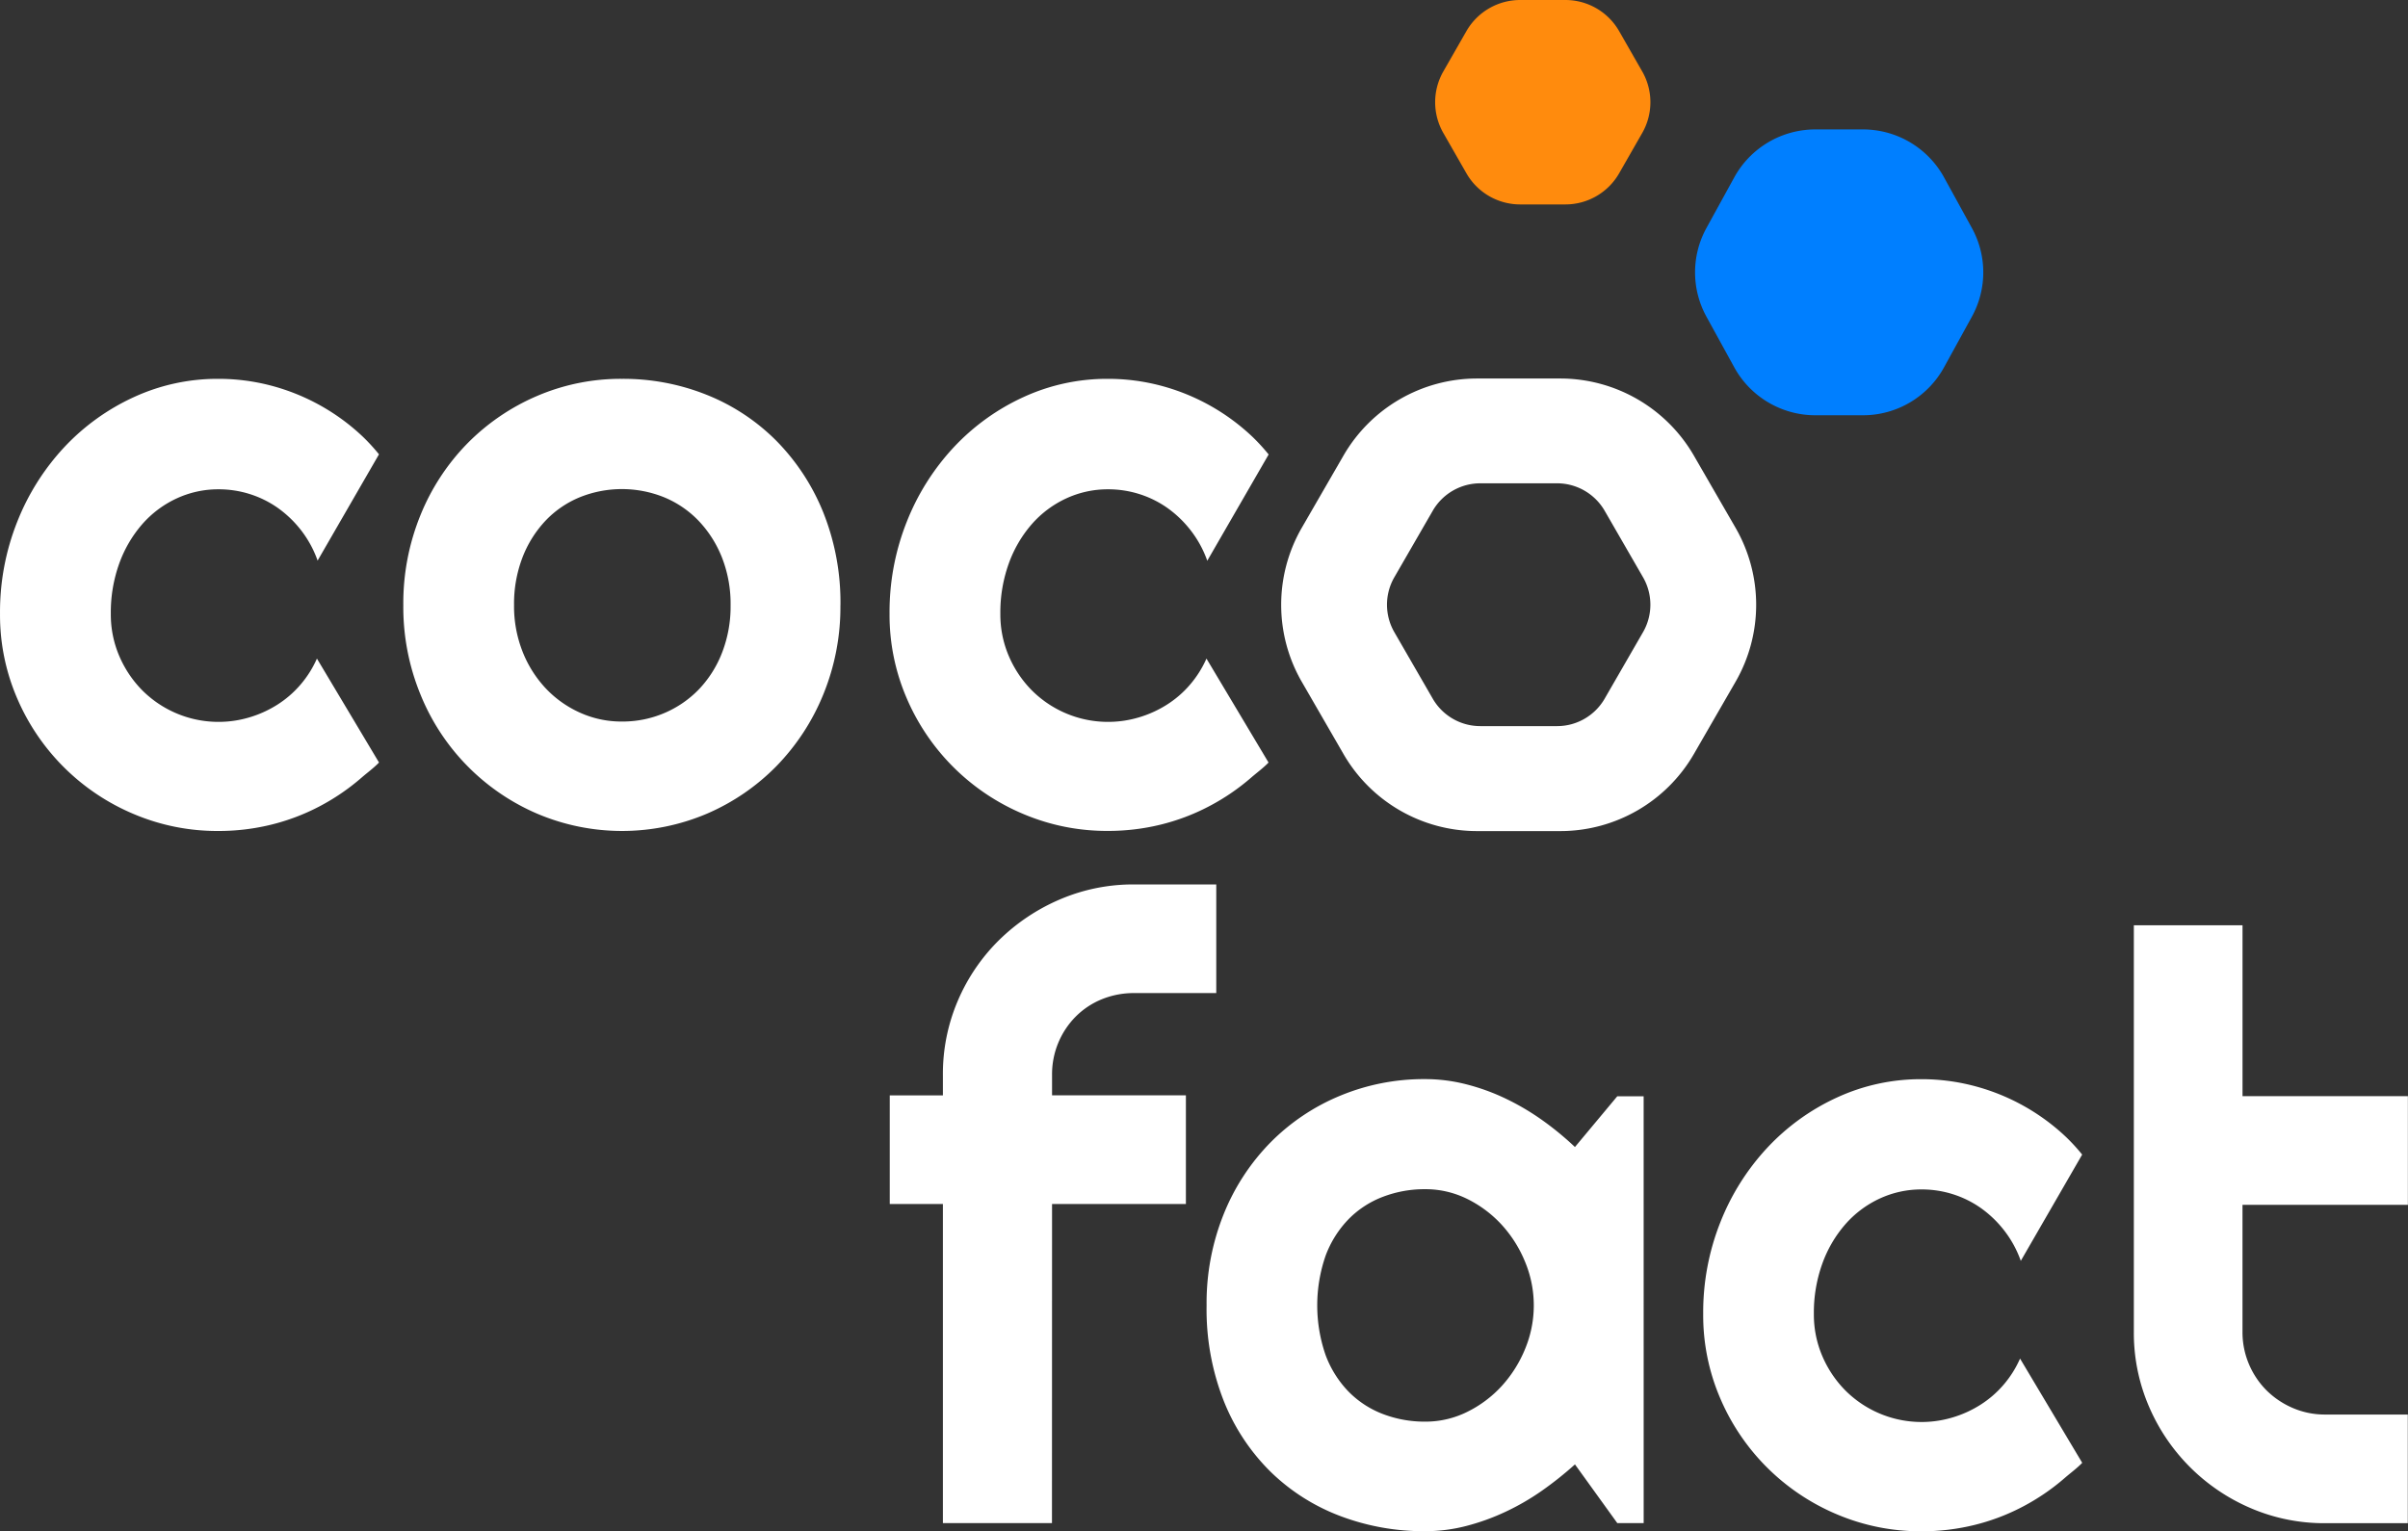
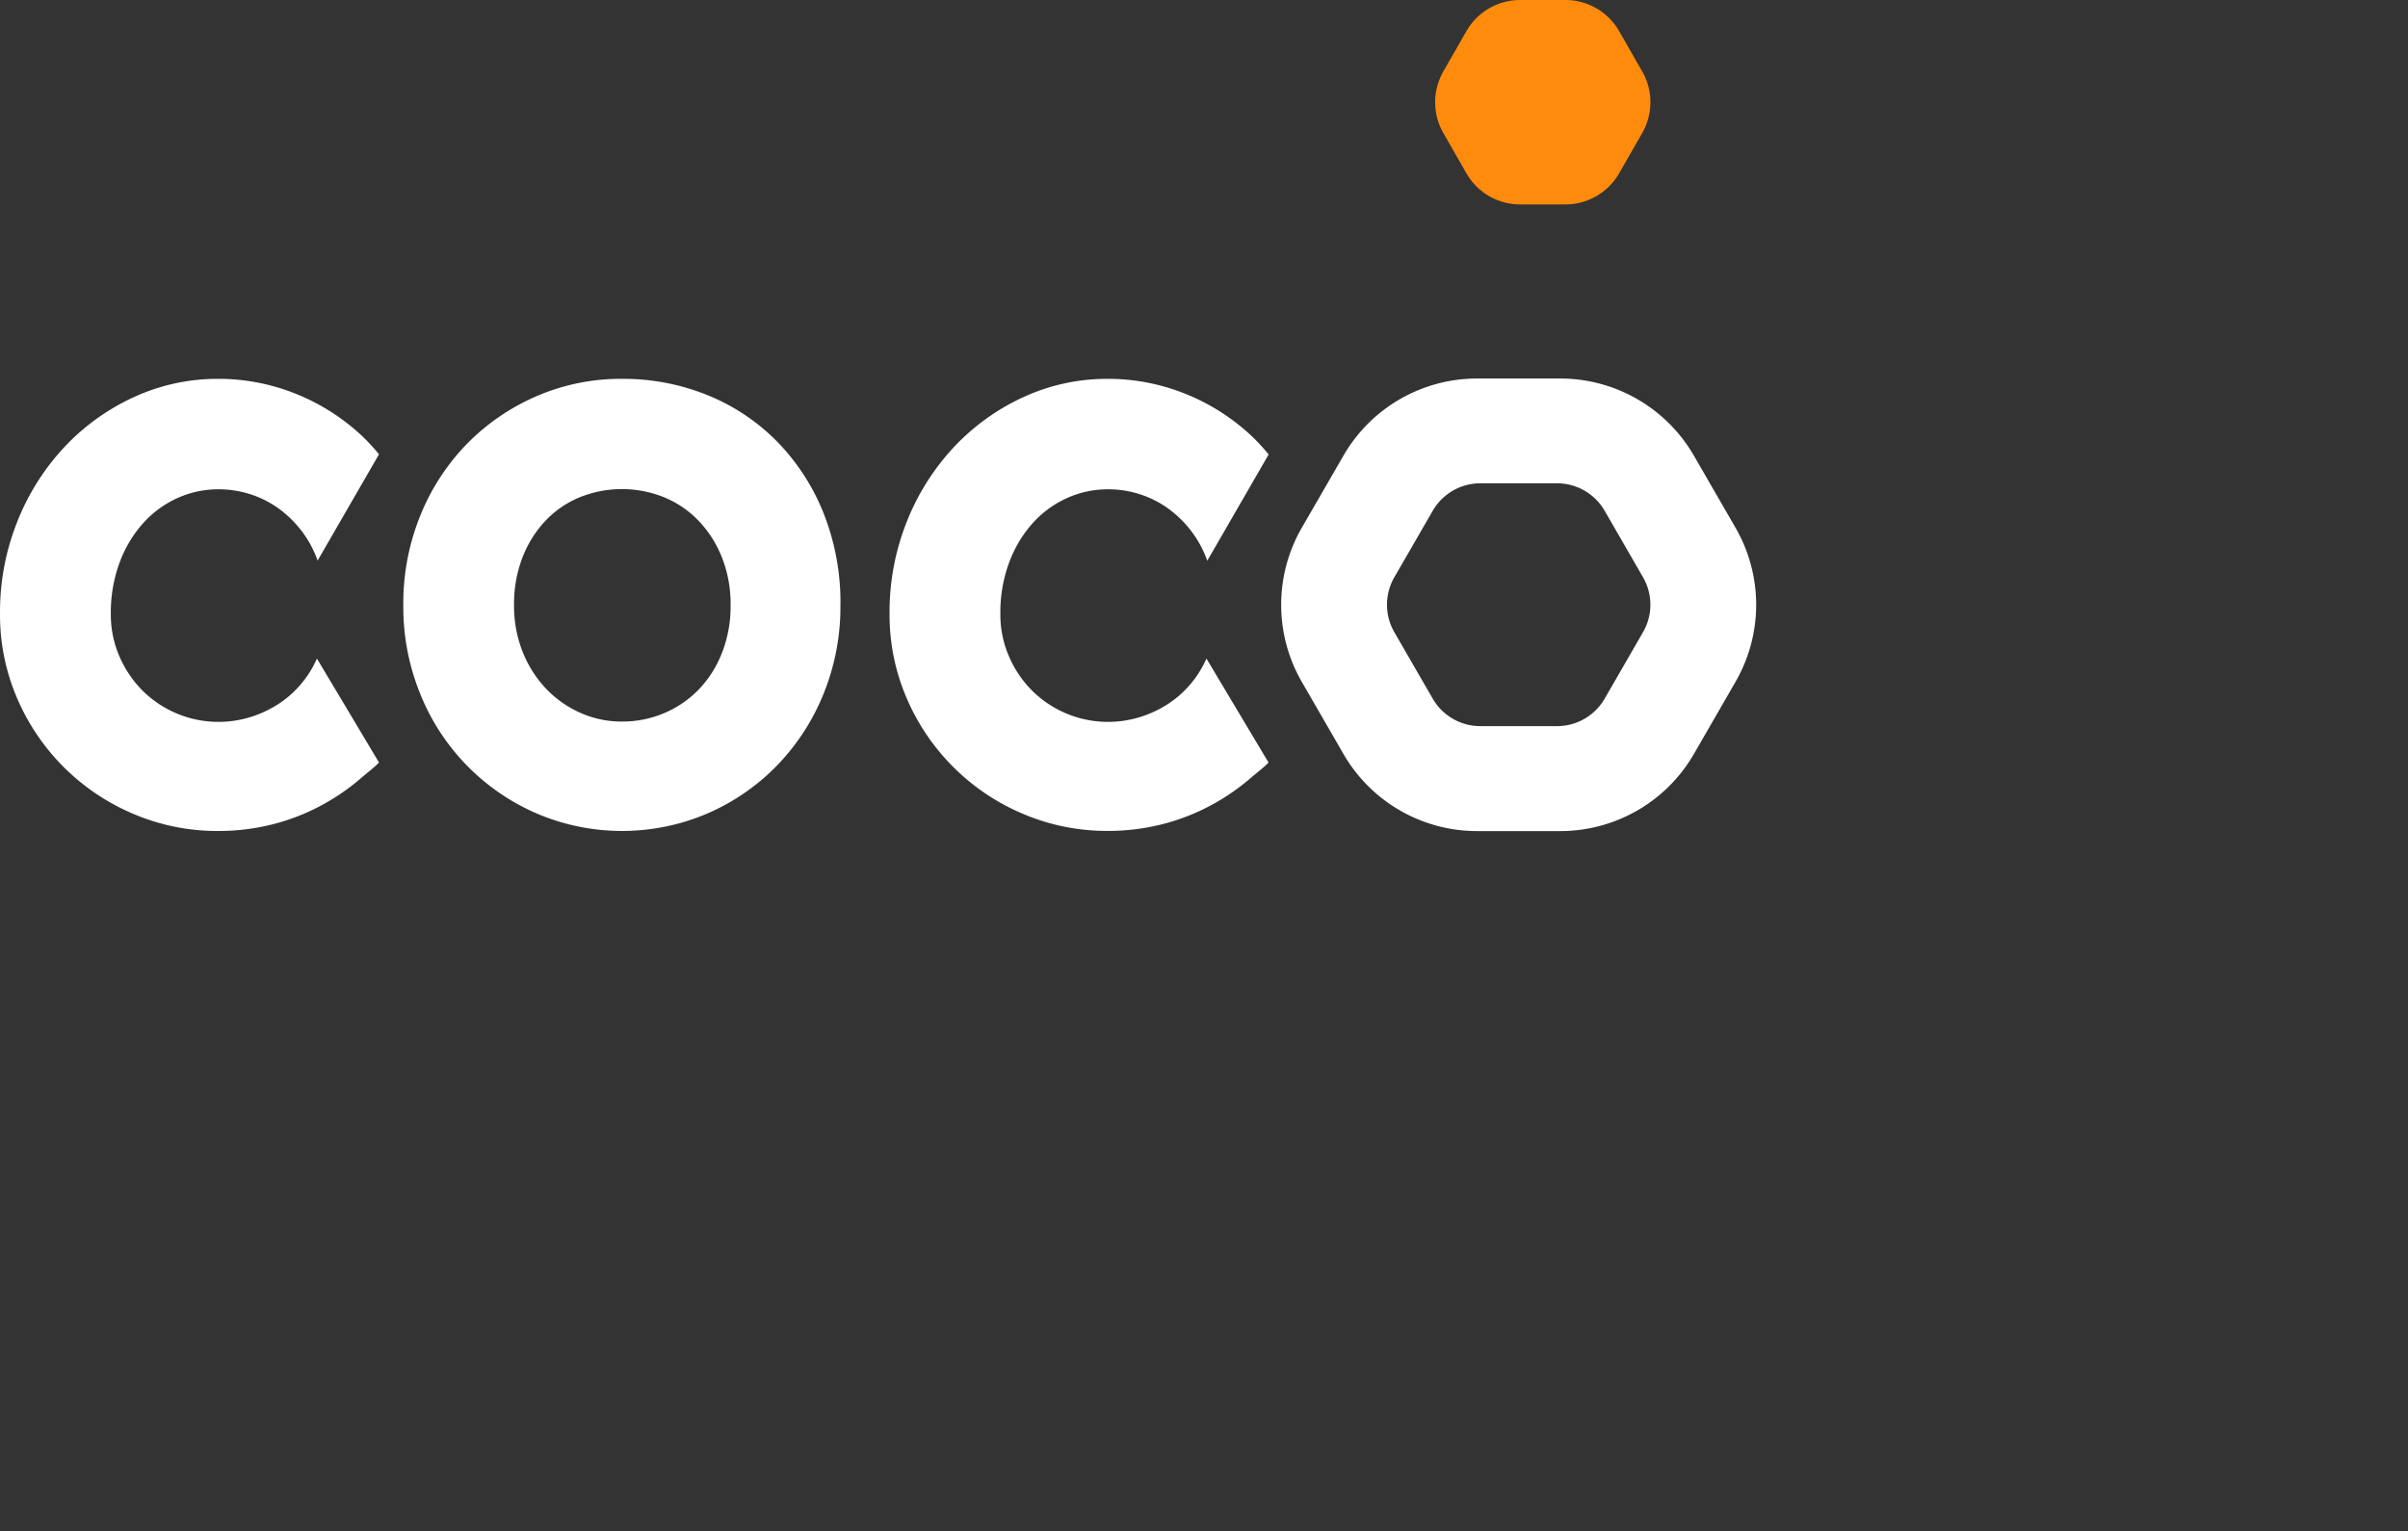
<svg xmlns="http://www.w3.org/2000/svg" width="110.055" height="70" viewBox="0 0 110.055 70">
  <rect x="0" y="0" width="110.055" height="70" fill="#333333" stroke="none" />
  <g data-name="Grupo 102">
    <path data-name="Trazado 115" d="M164.4 146.046a10.541 10.541 0 0 1-.785 4.081 10.212 10.212 0 0 1-2.137 3.268 9.969 9.969 0 0 1-3.168 2.172 9.919 9.919 0 0 1-7.779 0 10.008 10.008 0 0 1-5.322-5.441 10.525 10.525 0 0 1-.786-4.081 10.688 10.688 0 0 1 .786-4.127 10.093 10.093 0 0 1 2.145-3.277 9.977 9.977 0 0 1 3.177-2.165 9.685 9.685 0 0 1 3.881-.785 10.232 10.232 0 0 1 3.9.74 9.41 9.41 0 0 1 3.168 2.1 9.965 9.965 0 0 1 2.137 3.268 11.071 11.071 0 0 1 .785 4.246m-5.021 0a5.8 5.8 0 0 0-.393-2.182 5.2 5.2 0 0 0-1.068-1.681 4.629 4.629 0 0 0-1.58-1.077 5.151 5.151 0 0 0-3.853 0 4.533 4.533 0 0 0-1.57 1.077 5.14 5.14 0 0 0-1.05 1.681 5.919 5.919 0 0 0-.383 2.182 5.643 5.643 0 0 0 .383 2.1 5.258 5.258 0 0 0 1.05 1.68 4.906 4.906 0 0 0 1.57 1.123 4.6 4.6 0 0 0 1.927.411 4.879 4.879 0 0 0 1.926-.383 4.808 4.808 0 0 0 1.58-1.077 5.073 5.073 0 0 0 1.068-1.681 5.822 5.822 0 0 0 .393-2.172" transform="translate(-125.99 -118.371)" style="fill:#fff" />
    <path data-name="Trazado 116" d="M471.442 156.26h-3.825a7.051 7.051 0 0 1-6.089-3.516l-1.914-3.314a7.056 7.056 0 0 1 0-7.031l1.914-3.314a7.051 7.051 0 0 1 6.089-3.516h3.825a7.057 7.057 0 0 1 6.09 3.515l1.913 3.314a7.049 7.049 0 0 1 0 7.032l-1.911 3.313a7.053 7.053 0 0 1-6.091 3.517m-3.67-15.9a2.512 2.512 0 0 0-2.169 1.253l-1.758 3.045a2.513 2.513 0 0 0 0 2.505l1.758 3.045a2.51 2.51 0 0 0 2.169 1.253h3.516a2.512 2.512 0 0 0 2.17-1.253l1.756-3.045a2.511 2.511 0 0 0 0-2.506l-1.757-3.045a2.515 2.515 0 0 0-2.17-1.252z" transform="translate(-400.121 -118.264)" style="fill:#fff" />
    <path data-name="Trazado 118" d="M14.484 148.479a4.8 4.8 0 0 1-.758 1.2 4.7 4.7 0 0 1-1.059.913 5.081 5.081 0 0 1-1.27.575 4.927 4.927 0 0 1-4.9-1.241 5.046 5.046 0 0 1-1.05-1.571 4.813 4.813 0 0 1-.383-1.917 6.6 6.6 0 0 1 .383-2.3 5.652 5.652 0 0 1 1.05-1.8 4.729 4.729 0 0 1 1.57-1.178 4.518 4.518 0 0 1 1.927-.42 4.714 4.714 0 0 1 1.424.219 4.649 4.649 0 0 1 1.288.639 5.046 5.046 0 0 1 1.067 1.032 4.945 4.945 0 0 1 .742 1.37l2.805-4.859a8.886 8.886 0 0 0-.713-.782A9.683 9.683 0 0 0 12.389 136a9.415 9.415 0 0 0-2.4-.31 9.131 9.131 0 0 0-3.881.84 10.135 10.135 0 0 0-3.177 2.291 10.816 10.816 0 0 0-2.145 3.405 11.149 11.149 0 0 0-.786 4.2 9.607 9.607 0 0 0 .785 3.874 10.01 10.01 0 0 0 5.322 5.285 9.768 9.768 0 0 0 3.881.776 10.044 10.044 0 0 0 2.383-.283 9.737 9.737 0 0 0 2.209-.831 10.037 10.037 0 0 0 1.954-1.333c.246-.214.564-.447.787-.683z" transform="translate(.001 -118.37)" style="fill:#fff" />
    <path data-name="Trazado 119" d="M332.95 148.479a4.806 4.806 0 0 1-.758 1.2 4.694 4.694 0 0 1-1.059.913 5.08 5.08 0 0 1-1.27.575 4.927 4.927 0 0 1-4.9-1.241 5.04 5.04 0 0 1-1.05-1.571 4.815 4.815 0 0 1-.383-1.917 6.606 6.606 0 0 1 .383-2.3 5.645 5.645 0 0 1 1.05-1.8 4.73 4.73 0 0 1 1.57-1.178 4.517 4.517 0 0 1 1.927-.42 4.714 4.714 0 0 1 1.424.219 4.651 4.651 0 0 1 1.288.639 5.043 5.043 0 0 1 1.067 1.032 4.947 4.947 0 0 1 .748 1.377l2.805-4.859a8.918 8.918 0 0 0-.713-.782 9.683 9.683 0 0 0-4.224-2.366 9.413 9.413 0 0 0-2.4-.31 9.131 9.131 0 0 0-3.881.84 10.135 10.135 0 0 0-3.176 2.291 10.812 10.812 0 0 0-2.146 3.405 11.148 11.148 0 0 0-.786 4.2 9.606 9.606 0 0 0 .786 3.871 10.011 10.011 0 0 0 5.322 5.285 9.767 9.767 0 0 0 3.881.776 10.043 10.043 0 0 0 2.383-.283 9.733 9.733 0 0 0 2.209-.831 10.037 10.037 0 0 0 1.953-1.329c.246-.214.564-.447.787-.683z" transform="translate(-277.81 -118.37)" style="fill:#fff" />
    <path data-name="Trazado 120" d="m523.267 3.274-1.06-1.852A2.83 2.83 0 0 0 519.756 0h-2.076a2.831 2.831 0 0 0-2.451 1.421l-1.06 1.852a2.835 2.835 0 0 0 0 2.8l1.06 1.852a2.831 2.831 0 0 0 2.451 1.421h2.076a2.83 2.83 0 0 0 2.451-1.421l1.06-1.852a2.835 2.835 0 0 0 0-2.8" transform="translate(-448.207)" style="fill:#ff8b0d" />
-     <path data-name="Trazado 121" d="m619.5 50.848-1.267-2.305a4.228 4.228 0 0 0-3.706-2.193h-2.177a4.228 4.228 0 0 0-3.706 2.193l-1.266 2.305a4.209 4.209 0 0 0 0 4.072l1.266 2.305a4.228 4.228 0 0 0 3.706 2.193h2.177a4.227 4.227 0 0 0 3.706-2.193l1.267-2.305a4.209 4.209 0 0 0 0-4.072" transform="translate(-529.382 -40.433)" style="fill:#007fff" />
-     <path data-name="Trazado 122" d="M325.961 345.968h-4.985v-14.589h-2.429v-4.967h2.429v-.931a8.494 8.494 0 0 1 .684-3.4 8.662 8.662 0 0 1 1.881-2.766 9.025 9.025 0 0 1 2.785-1.863 8.493 8.493 0 0 1 3.4-.684h3.744v4.967h-3.744a3.869 3.869 0 0 0-1.488.283 3.612 3.612 0 0 0-1.186.786 3.742 3.742 0 0 0-1.087 2.675v.931h6.117v4.967h-6.117z" transform="translate(-277.882 -276.333)" style="fill:#fff" />
-     <path data-name="Trazado 123" d="M451.948 406.732h-1.205l-1.935-2.684a16.072 16.072 0 0 1-1.506 1.2 11.083 11.083 0 0 1-1.671.968 10.271 10.271 0 0 1-1.8.649 7.5 7.5 0 0 1-1.871.237 10.768 10.768 0 0 1-3.88-.694 9.211 9.211 0 0 1-3.177-2.017 9.444 9.444 0 0 1-2.145-3.241 11.424 11.424 0 0 1-.786-4.364 10.905 10.905 0 0 1 .786-4.191 9.97 9.97 0 0 1 2.145-3.277 9.678 9.678 0 0 1 3.177-2.127 9.982 9.982 0 0 1 3.88-.758 7.606 7.606 0 0 1 1.881.238 9.691 9.691 0 0 1 1.807.657 11.277 11.277 0 0 1 1.671.986 13.836 13.836 0 0 1 1.488 1.224l1.935-2.32h1.205zm-5.022-9.951a5.185 5.185 0 0 0-.393-1.982 5.715 5.715 0 0 0-1.068-1.7 5.349 5.349 0 0 0-1.58-1.187 4.292 4.292 0 0 0-1.926-.446 5.322 5.322 0 0 0-1.926.347 4.377 4.377 0 0 0-1.57 1.022 4.79 4.79 0 0 0-1.051 1.67 6.938 6.938 0 0 0 0 4.547 4.793 4.793 0 0 0 1.051 1.671 4.392 4.392 0 0 0 1.57 1.023 5.32 5.32 0 0 0 1.926.347 4.279 4.279 0 0 0 1.926-.447 5.33 5.33 0 0 0 1.58-1.186 5.722 5.722 0 0 0 1.068-1.7 5.18 5.18 0 0 0 .393-1.981" transform="translate(-376.826 -337.098)" style="fill:#fff" />
-     <path data-name="Trazado 124" d="M772.725 358.7a8.488 8.488 0 0 1-3.4-.684 8.833 8.833 0 0 1-4.665-4.665 8.489 8.489 0 0 1-.685-3.4v-18.588h4.967v7.814h7.558v4.967h-7.559v5.806a3.722 3.722 0 0 0 .291 1.47 3.772 3.772 0 0 0 .8 1.2 3.855 3.855 0 0 0 1.205.812 3.675 3.675 0 0 0 1.479.3h3.78v4.968z" transform="translate(-666.45 -289.062)" style="fill:#fff" />
-     <path data-name="Trazado 125" d="M624.251 399.214h-.005a4.783 4.783 0 0 1-.758 1.2 4.7 4.7 0 0 1-1.059.913 5.082 5.082 0 0 1-1.27.575 4.926 4.926 0 0 1-4.9-1.241 5.037 5.037 0 0 1-1.05-1.57 4.812 4.812 0 0 1-.384-1.917 6.6 6.6 0 0 1 .384-2.3 5.642 5.642 0 0 1 1.05-1.8 4.732 4.732 0 0 1 1.569-1.178 4.52 4.52 0 0 1 1.927-.42 4.708 4.708 0 0 1 1.424.219 4.65 4.65 0 0 1 1.288.639 5.051 5.051 0 0 1 1.067 1.032 4.954 4.954 0 0 1 .748 1.376l2.805-4.859a8.878 8.878 0 0 0-.713-.781 9.682 9.682 0 0 0-4.218-2.355 9.411 9.411 0 0 0-2.4-.311 9.131 9.131 0 0 0-3.881.84 10.126 10.126 0 0 0-3.176 2.291 10.809 10.809 0 0 0-2.146 3.405 11.147 11.147 0 0 0-.786 4.2 9.6 9.6 0 0 0 .786 3.871 10.012 10.012 0 0 0 5.322 5.286 9.767 9.767 0 0 0 3.881.776 10.042 10.042 0 0 0 2.383-.283 9.742 9.742 0 0 0 2.209-.831 10.049 10.049 0 0 0 1.954-1.333c.246-.214.564-.447.787-.683z" transform="translate(-531.924 -337.097)" style="fill:#fff" />
  </g>
</svg>